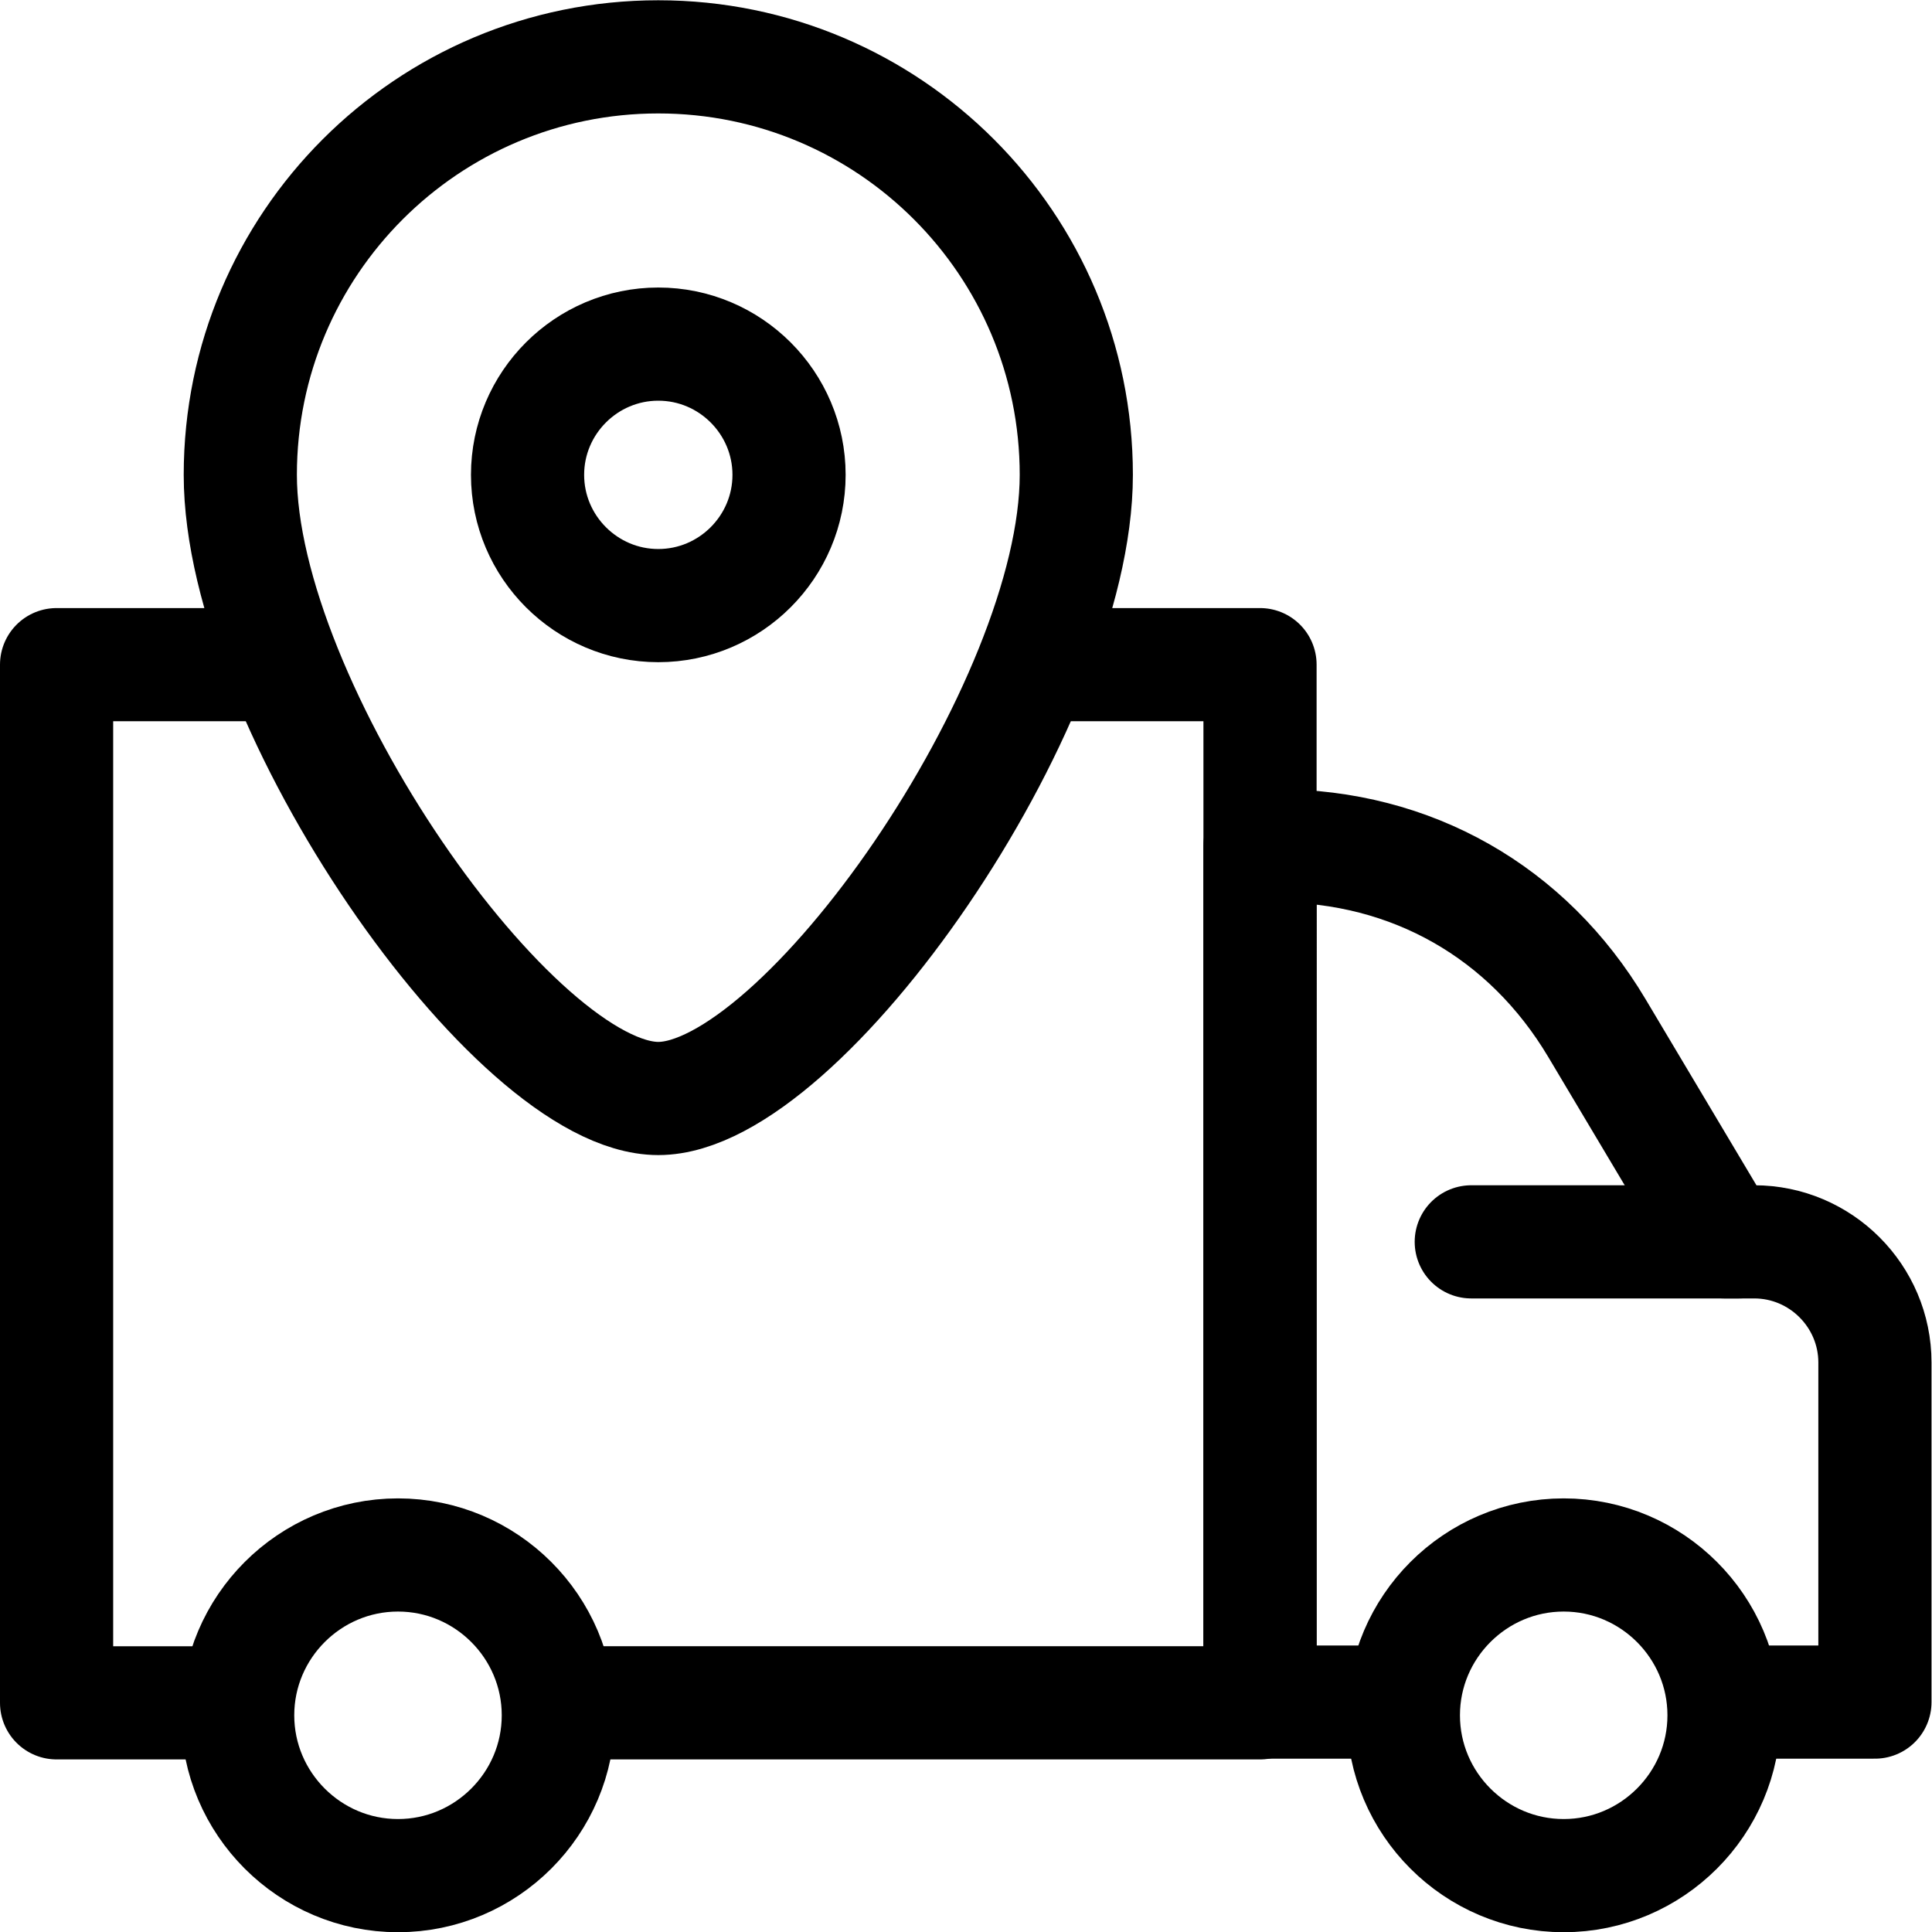
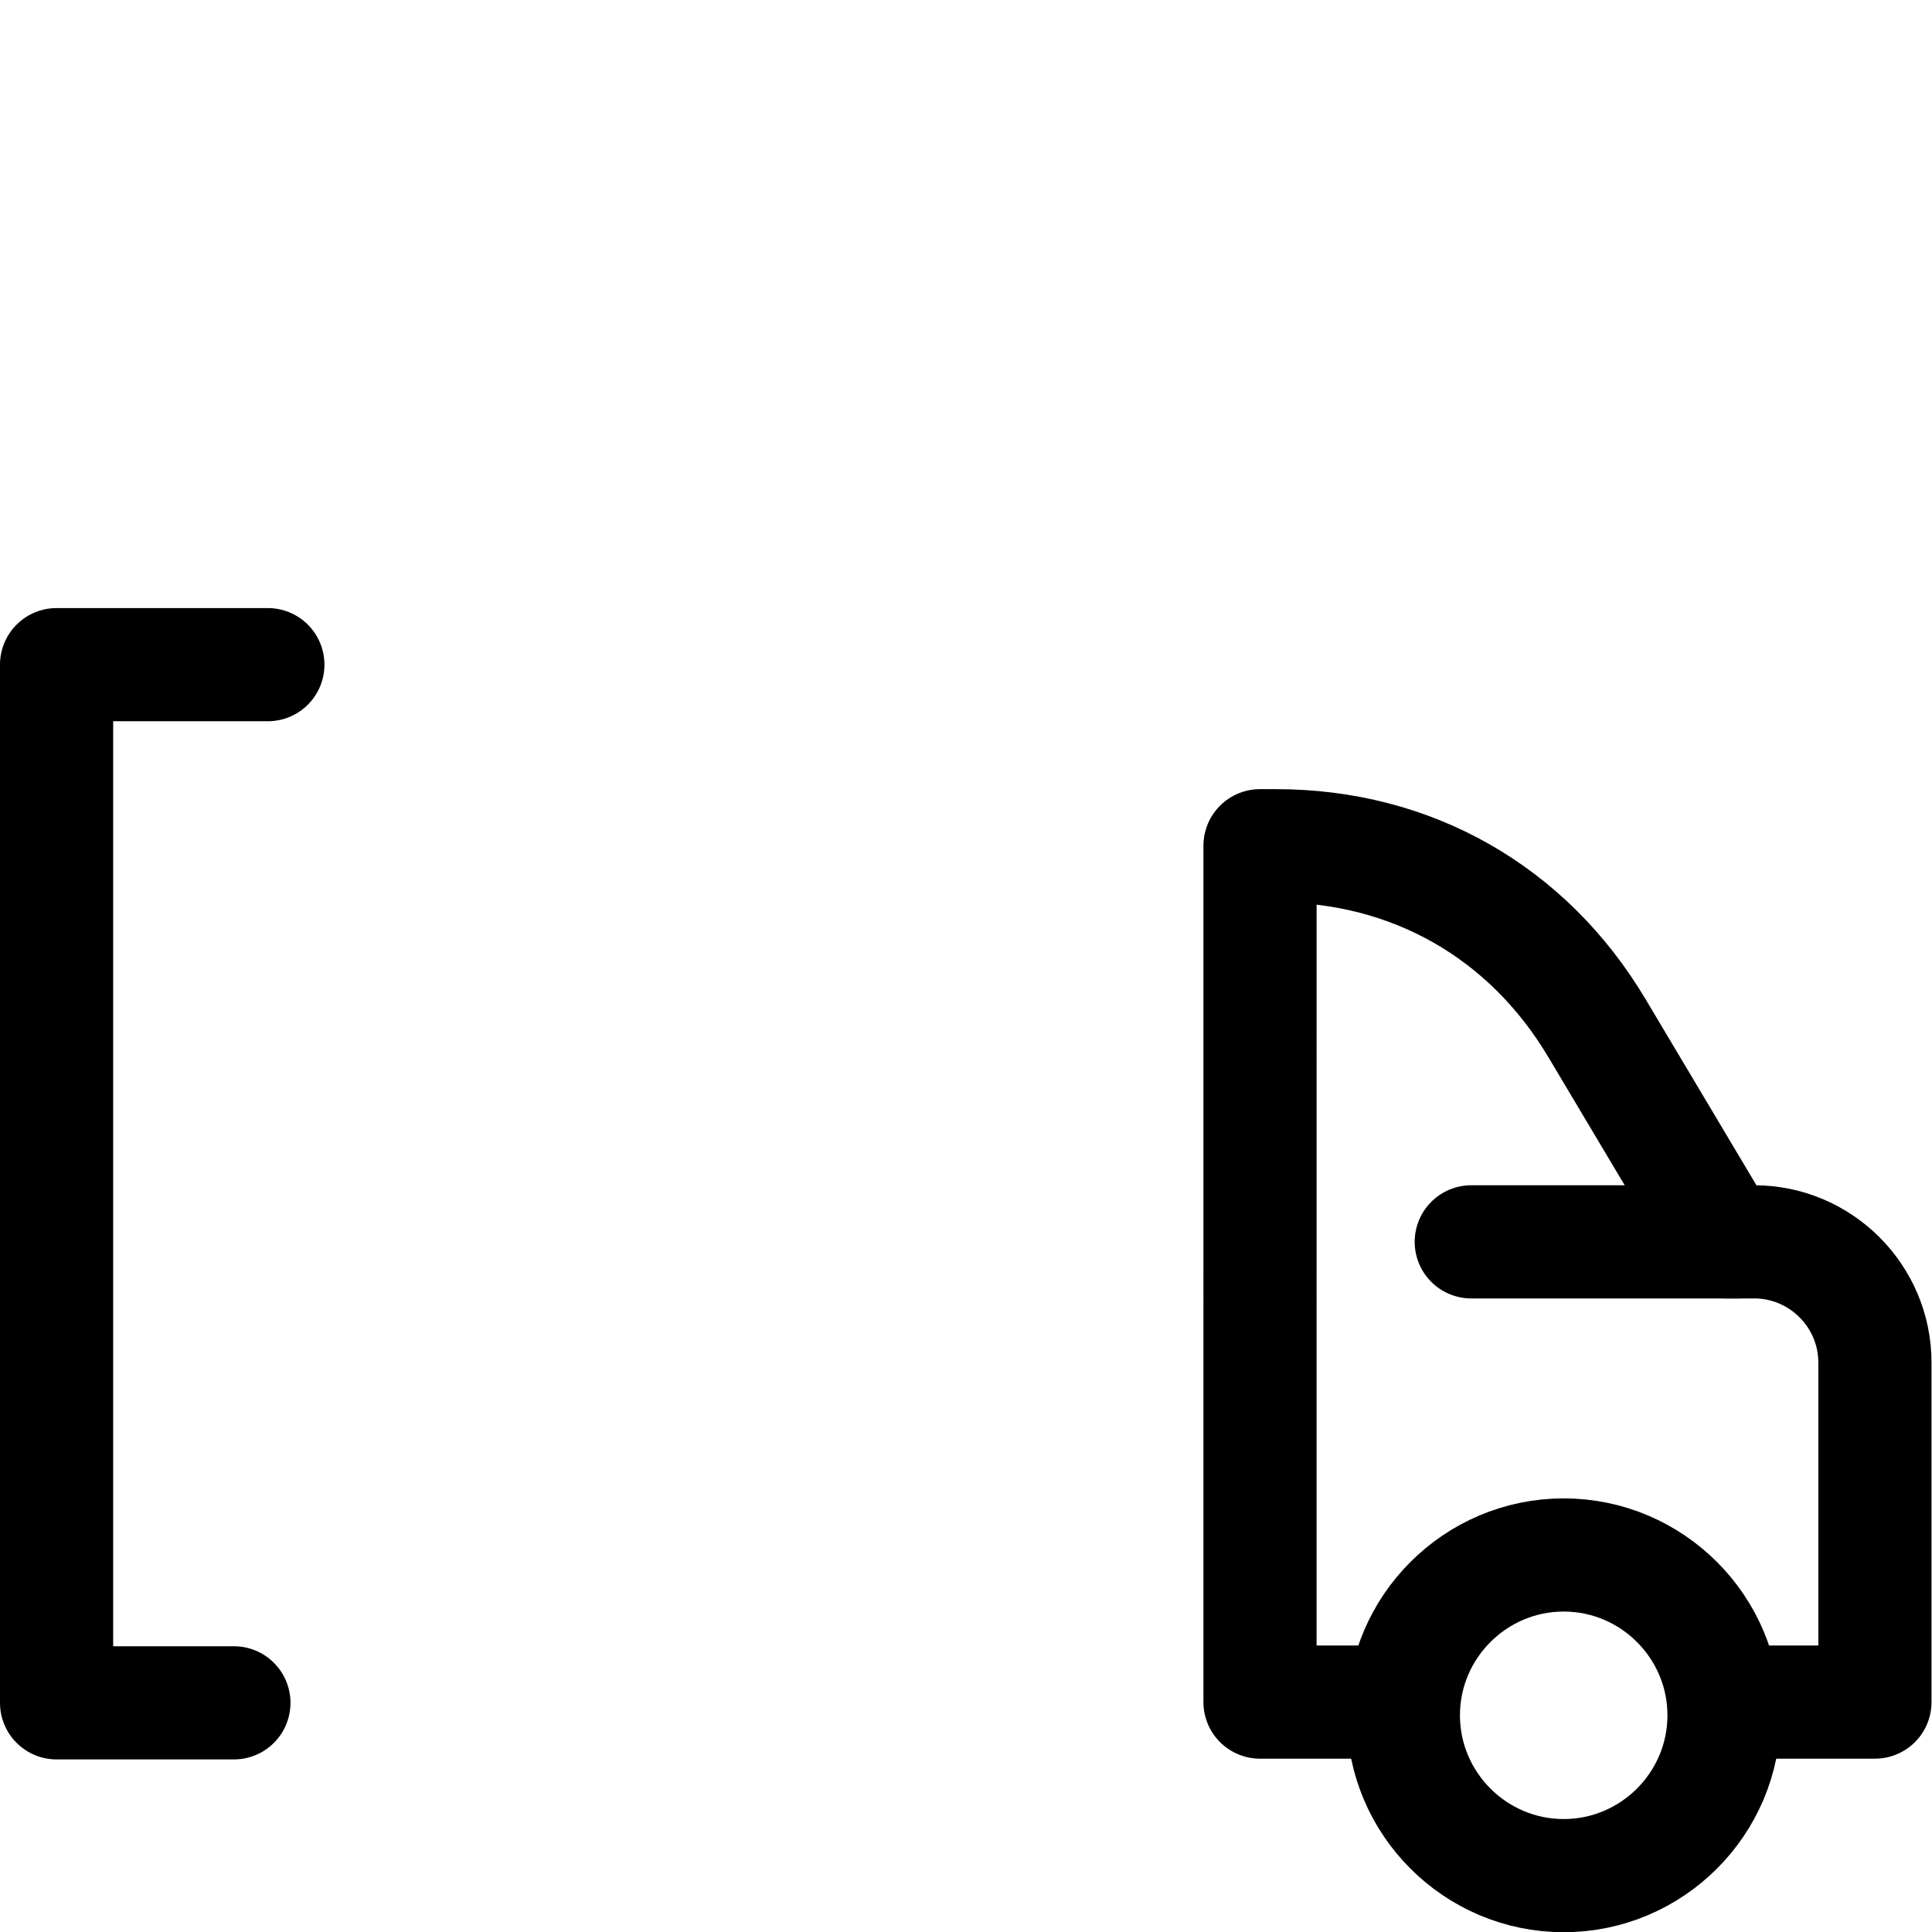
<svg xmlns="http://www.w3.org/2000/svg" version="1.1" id="svg1452" xml:space="preserve" width="682.667" height="682.667" viewBox="0 0 682.667 682.667">
  <defs id="defs1456">
    <clipPath id="clipPath1470">
      <path d="M 0,512 H 512 V 0 H 0 Z" id="path1468" />
    </clipPath>
  </defs>
  <g id="g1458" transform="matrix(1.333,0,0,-1.333,0,682.667)">
    <g id="g1460" transform="translate(150,60.748)">
-       <path d="M 0,0 H 184.001 V 275.196 H 126" style="fill:none;stroke:#000000;stroke-width:30;stroke-linecap:round;stroke-linejoin:round;stroke-miterlimit:22.926;stroke-dasharray:none;stroke-opacity:1" id="path1462" />
-     </g>
+       </g>
    <g id="g1464">
      <g id="g1466" clip-path="url(#clipPath1470)">
        <g id="g1472" transform="translate(71,335.943)">
          <path d="M 0,0 H -56 V -275.196 H -9" style="fill:none;stroke:#000000;stroke-width:30;stroke-linecap:round;stroke-linejoin:round;stroke-miterlimit:22.926;stroke-dasharray:none;stroke-opacity:1" id="path1474" />
        </g>
        <g id="g1476" transform="translate(457,60.943)">
          <path d="M 0,0 H 40 V 90.001 C 40,107.625 25.623,122 8,122 H 0.07 l -33.774,56.678 C -52.067,209.495 -82.877,227 -118.749,227 h -4.25 C -122.999,144.666 -123,82.334 -123,0 h 37" style="fill:none;stroke:#000000;stroke-width:30;stroke-linecap:round;stroke-linejoin:round;stroke-miterlimit:22.926;stroke-dasharray:none;stroke-opacity:1" id="path1478" />
        </g>
        <g id="g1480" transform="translate(105.5,14.943)">
-           <path d="M 0,0 C 23.408,0 42.5,19.092 42.5,42.5 42.5,65.909 23.408,85 0,85 -23.408,85 -42.5,65.909 -42.5,42.5 -42.5,19.092 -23.408,0 0,0 Z" style="fill:none;stroke:#000000;stroke-width:30;stroke-linecap:round;stroke-linejoin:round;stroke-miterlimit:22.926;stroke-dasharray:none;stroke-opacity:1" id="path1482" />
-         </g>
+           </g>
        <g id="g1484" transform="translate(461.035,182.943)">
          <path d="M 0,0 H -71.035" style="fill:none;stroke:#000000;stroke-width:30;stroke-linecap:round;stroke-linejoin:round;stroke-miterlimit:22.926;stroke-dasharray:none;stroke-opacity:1" id="path1486" />
        </g>
        <g id="g1488" transform="translate(414.5,14.943)">
          <path d="M 0,0 C 23.408,0 42.5,19.092 42.5,42.5 42.5,65.909 23.408,85 0,85 -23.408,85 -42.5,65.909 -42.5,42.5 -42.5,19.092 -23.408,0 0,0 Z" style="fill:none;stroke:#000000;stroke-width:30;stroke-linecap:round;stroke-linejoin:round;stroke-miterlimit:22.926;stroke-dasharray:none;stroke-opacity:1" id="path1490" />
        </g>
        <g id="g1492" transform="translate(174.5,497.057)">
-           <path d="m 0,0 c 61.194,0 110.802,-49.608 110.802,-110.801 0,-61.194 -72.683,-165.312 -110.802,-165.312 -38.118,0 -110.801,104.118 -110.801,165.312 C -110.801,-49.608 -61.193,0 0,0 Z" style="fill:none;stroke:#000000;stroke-width:30;stroke-linecap:round;stroke-linejoin:round;stroke-miterlimit:22.926;stroke-dasharray:none;stroke-opacity:1" id="path1494" />
-         </g>
+           </g>
        <g id="g1496" transform="translate(174.5,351.598)">
-           <path d="M 0,0 C 19.089,0 34.658,15.569 34.658,34.658 34.658,53.747 19.089,69.315 0,69.315 -19.089,69.315 -34.657,53.747 -34.657,34.658 -34.657,15.569 -19.089,0 0,0 Z" style="fill:none;stroke:#000000;stroke-width:30;stroke-linecap:round;stroke-linejoin:round;stroke-miterlimit:22.926;stroke-dasharray:none;stroke-opacity:1" id="path1498" />
-         </g>
+           </g>
      </g>
    </g>
  </g>
</svg>